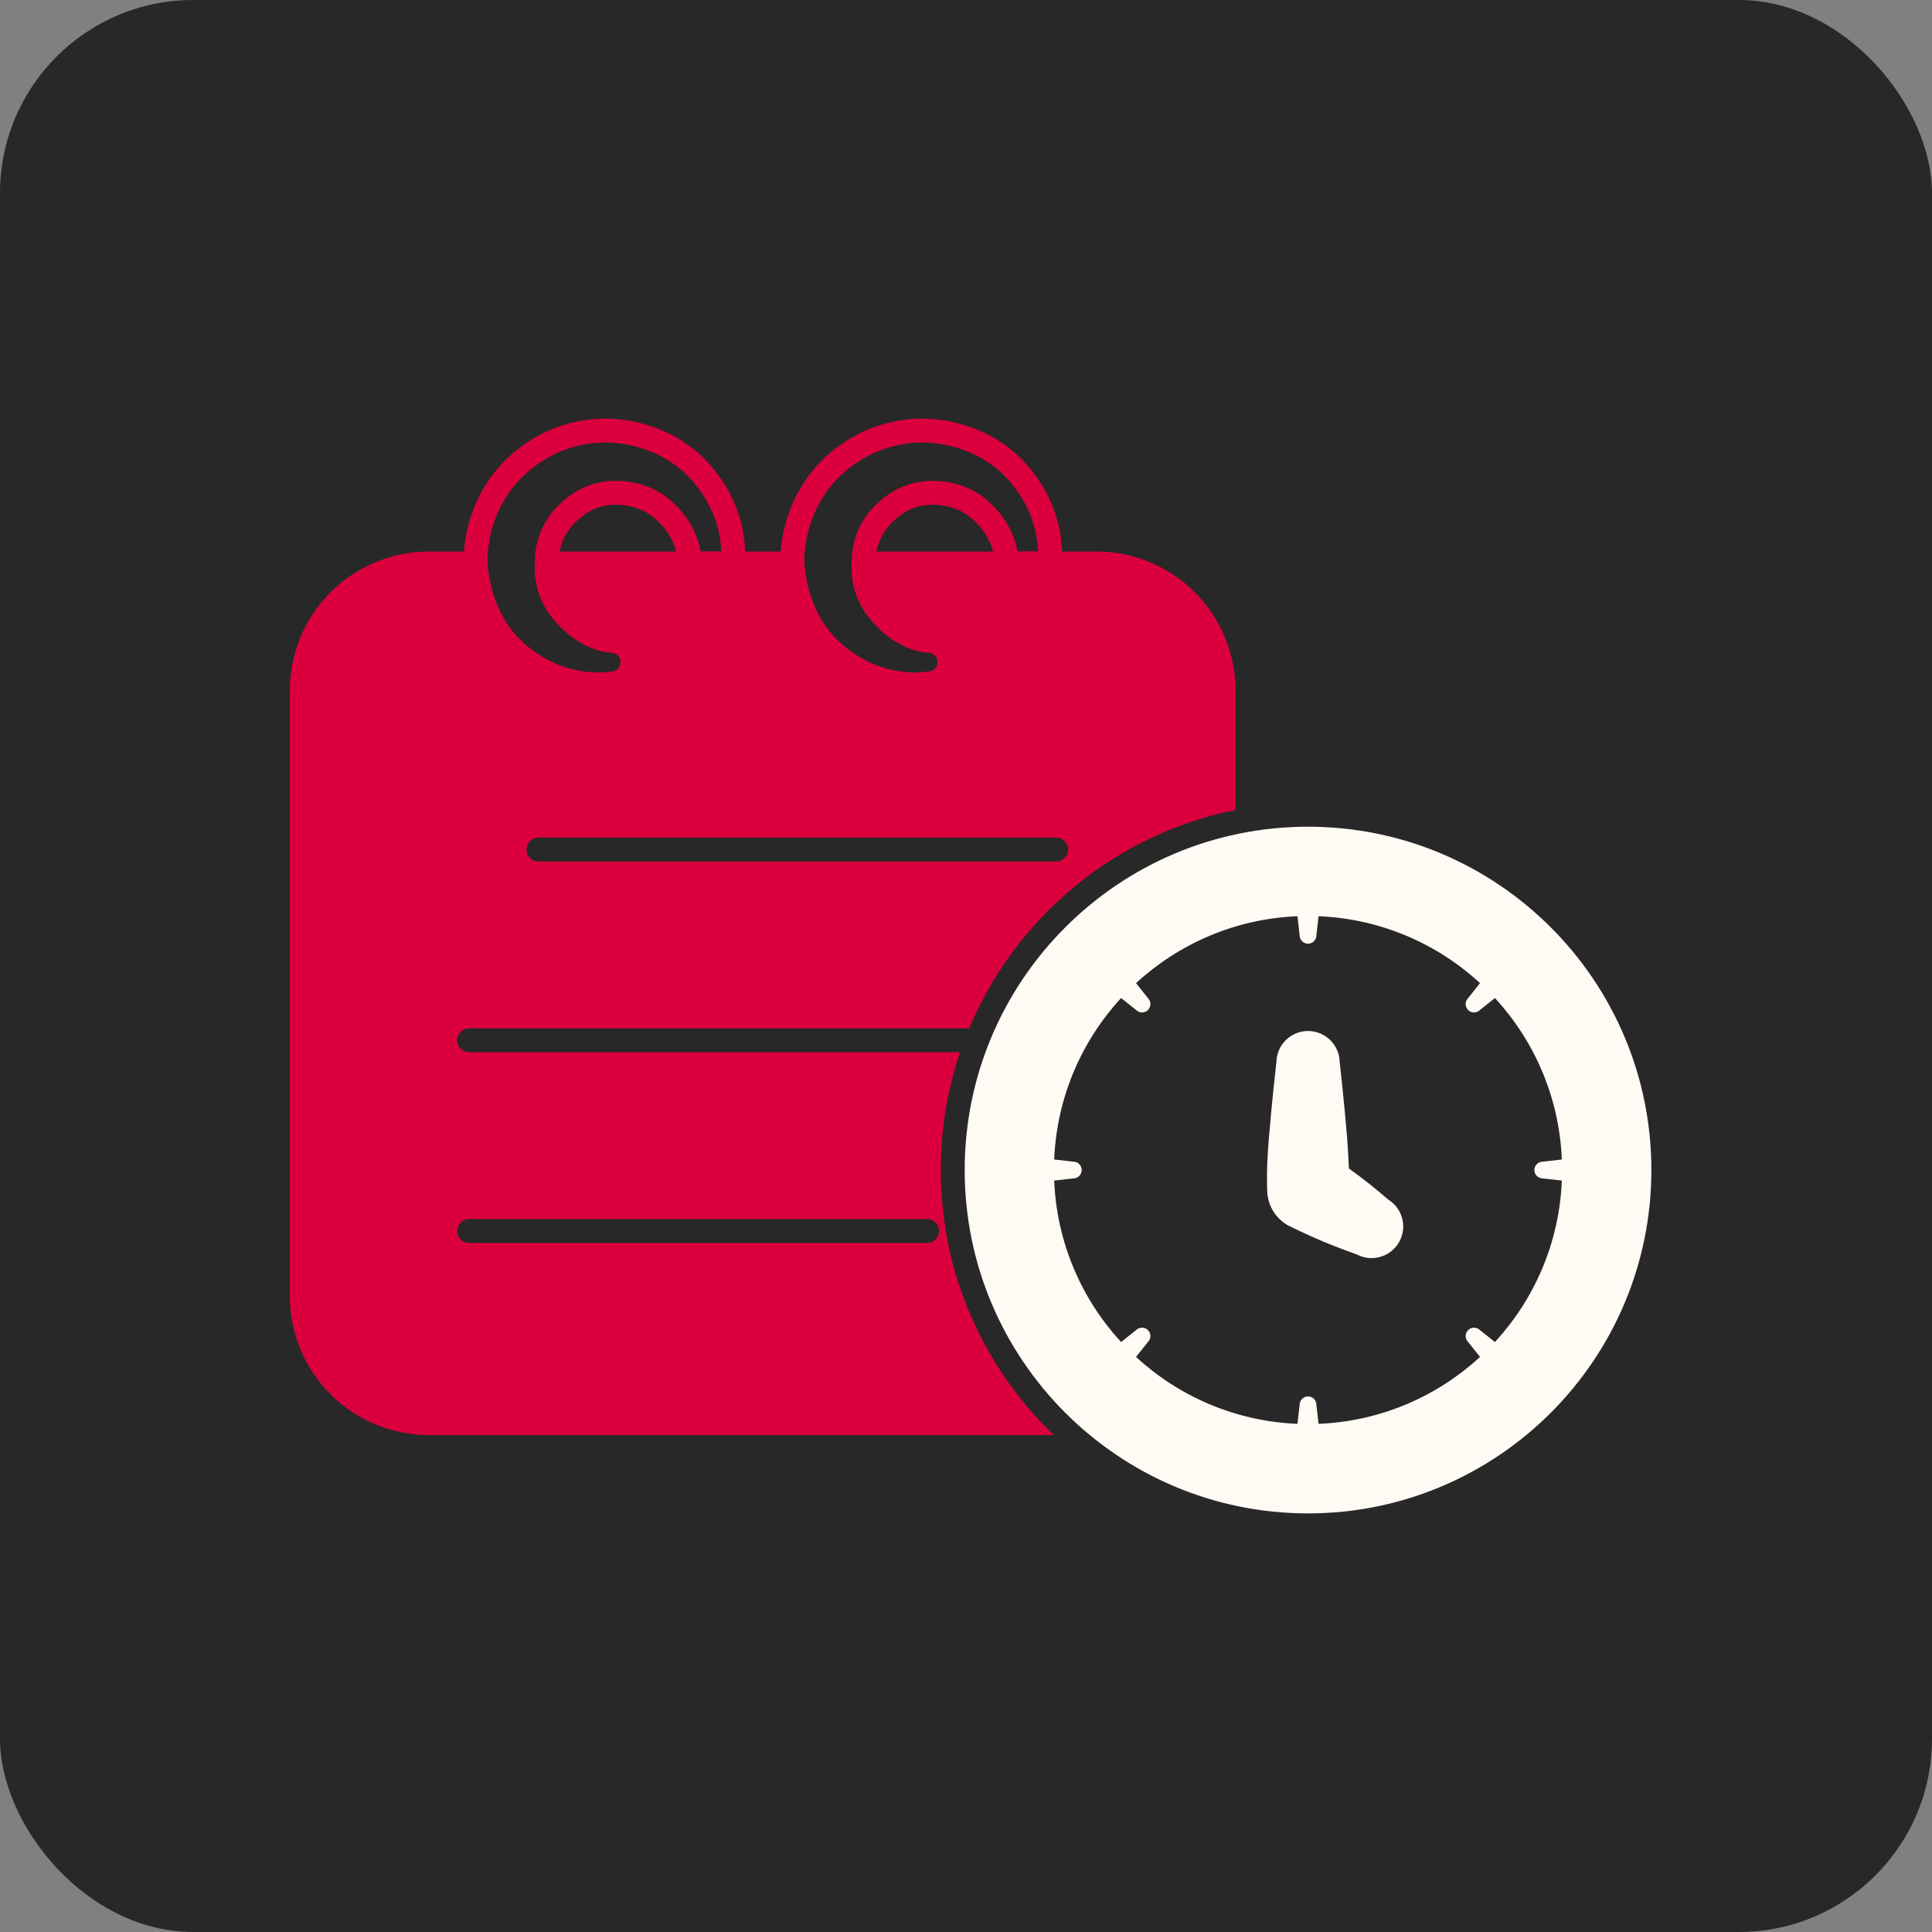
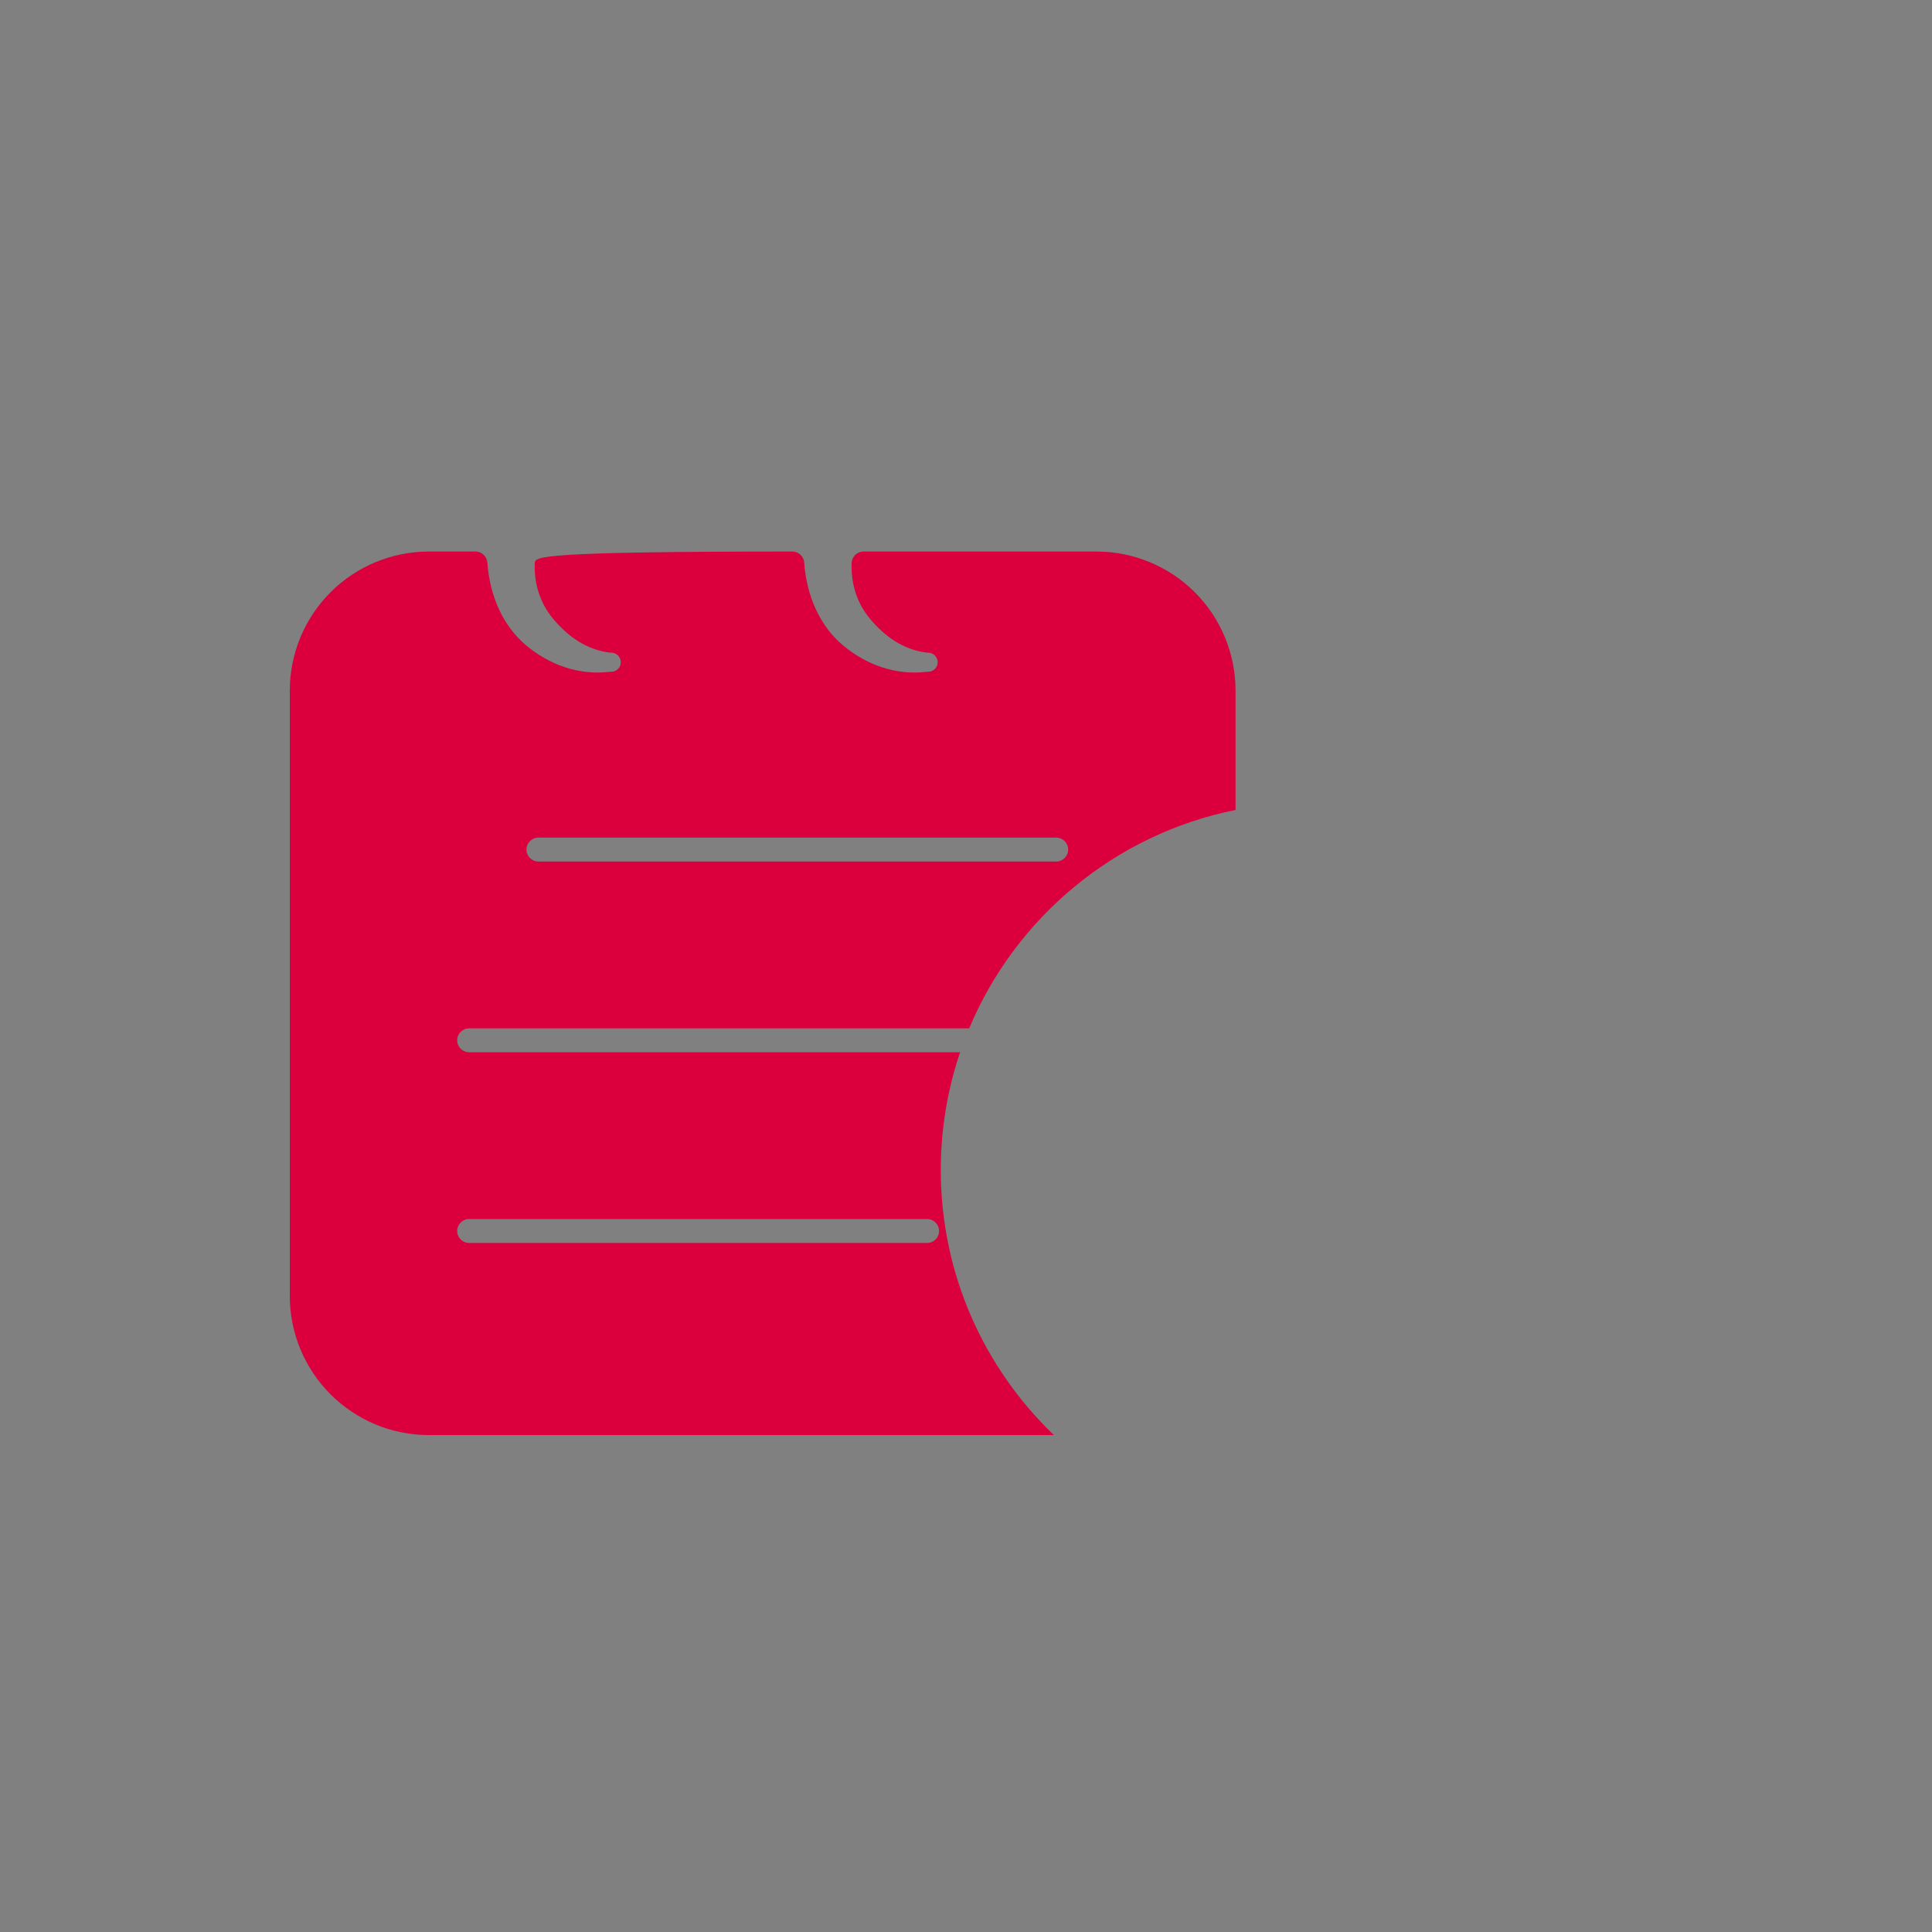
<svg xmlns="http://www.w3.org/2000/svg" width="60" height="60" viewBox="0 0 60 60" fill="none">
  <rect x="0" y="0" width="60" height="60" fill="#808080" stroke="none" />
-   <rect width="60" height="60" rx="6" fill="#282828" />
-   <path fill-rule="evenodd" clip-rule="evenodd" d="M30.899 17.523C30.912 17.718 31.074 17.869 31.27 17.869H32.601C32.796 17.869 32.958 17.718 32.971 17.523C32.972 17.504 32.973 17.484 32.973 17.465C33.044 16.303 32.601 15.237 31.884 14.426C31.139 13.584 30.055 13.076 28.845 13.005C28.844 13.005 28.842 13.005 28.841 13.005C27.595 12.947 26.448 13.426 25.606 14.22C24.752 15.026 24.247 16.184 24.231 17.449C24.231 17.459 24.232 17.468 24.232 17.477C24.31 18.728 24.817 19.871 25.709 20.615C26.56 21.325 27.662 21.738 28.848 21.603C29.409 21.591 29.861 21.131 29.861 20.565C29.861 20 29.409 19.54 28.847 19.528C28.315 19.458 27.907 19.125 27.585 18.739C27.301 18.399 27.162 17.954 27.192 17.477C27.192 17.468 27.192 17.459 27.192 17.449C27.187 16.993 27.367 16.58 27.657 16.272C27.961 15.95 28.363 15.702 28.841 15.68C28.842 15.679 28.844 15.679 28.845 15.679C29.357 15.649 29.839 15.799 30.195 16.114C30.576 16.451 30.856 16.914 30.897 17.459L30.899 17.523ZM32.237 17.128H31.601C31.485 16.5 31.142 15.961 30.687 15.558C30.19 15.119 29.52 14.898 28.806 14.939C28.128 14.97 27.549 15.305 27.117 15.763C26.701 16.204 26.445 16.795 26.451 17.448C26.412 18.114 26.617 18.736 27.016 19.214C27.459 19.746 28.039 20.179 28.78 20.267C28.794 20.268 28.809 20.269 28.823 20.269C28.987 20.269 29.12 20.402 29.12 20.565C29.12 20.729 28.987 20.862 28.823 20.862C28.809 20.862 28.794 20.863 28.78 20.864C27.799 20.981 26.889 20.633 26.185 20.046C25.448 19.431 25.042 18.482 24.974 17.45C24.99 16.393 25.405 15.43 26.115 14.76C26.815 14.1 27.768 13.698 28.804 13.746C29.807 13.805 30.71 14.219 31.328 14.917C31.858 15.517 32.212 16.283 32.237 17.128Z" fill="#DB003D" />
-   <path fill-rule="evenodd" clip-rule="evenodd" d="M21.059 17.523C21.073 17.718 21.234 17.869 21.43 17.869H22.761C22.956 17.869 23.118 17.718 23.131 17.523C23.132 17.504 23.133 17.484 23.133 17.465C23.205 16.303 22.761 15.237 22.044 14.426C21.299 13.584 20.215 13.076 19.005 13.005C19.004 13.005 19.002 13.005 19.001 13.005C17.755 12.947 16.608 13.426 15.766 14.22C14.912 15.026 14.407 16.184 14.392 17.449C14.392 17.459 14.392 17.468 14.392 17.477C14.47 18.728 14.977 19.871 15.87 20.615C16.721 21.325 17.823 21.738 19.008 21.603C19.569 21.591 20.022 21.131 20.022 20.565C20.022 20 19.569 19.54 19.007 19.528C18.475 19.458 18.067 19.125 17.746 18.739C17.462 18.399 17.322 17.954 17.352 17.477C17.352 17.468 17.353 17.459 17.353 17.449C17.347 16.993 17.527 16.58 17.817 16.272C18.121 15.95 18.524 15.702 19.001 15.68C19.002 15.679 19.004 15.679 19.005 15.679C19.517 15.649 19.999 15.799 20.355 16.114C20.736 16.451 21.016 16.914 21.057 17.459L21.059 17.523ZM22.398 17.128H21.761C21.645 16.5 21.302 15.961 20.847 15.558C20.35 15.119 19.68 14.898 18.966 14.939C18.288 14.97 17.709 15.305 17.278 15.763C16.862 16.204 16.605 16.795 16.611 17.448C16.572 18.114 16.777 18.736 17.176 19.214C17.619 19.746 18.199 20.179 18.94 20.267C18.954 20.268 18.969 20.269 18.984 20.269C19.147 20.269 19.28 20.402 19.28 20.565C19.28 20.729 19.147 20.862 18.984 20.862C18.969 20.862 18.954 20.863 18.94 20.864C17.959 20.981 17.049 20.633 16.345 20.046C15.608 19.431 15.203 18.482 15.134 17.45C15.15 16.393 15.565 15.43 16.275 14.76C16.975 14.1 17.928 13.698 18.964 13.746C19.968 13.805 20.87 14.219 21.488 14.917C22.018 15.517 22.373 16.283 22.398 17.128Z" fill="#DB003D" />
-   <path d="M40.622 25.674C46.507 25.674 51.285 30.452 51.285 36.337C51.285 42.222 46.507 47 40.622 47C34.737 47 29.959 42.222 29.959 36.337C29.959 30.452 34.737 25.674 40.622 25.674ZM40.882 29.047C40.882 29.19 40.766 29.306 40.622 29.307C40.479 29.307 40.361 29.19 40.361 29.047L40.294 28.454C38.363 28.533 36.611 29.307 35.28 30.532L35.651 30.998C35.753 31.099 35.753 31.265 35.651 31.366C35.55 31.468 35.385 31.468 35.283 31.366L34.816 30.995C33.591 32.326 32.818 34.078 32.739 36.009L33.333 36.077C33.477 36.077 33.593 36.193 33.593 36.337C33.593 36.48 33.477 36.597 33.333 36.597L32.739 36.664C32.818 38.595 33.591 40.347 34.816 41.678L35.283 41.308C35.385 41.206 35.55 41.206 35.651 41.308C35.752 41.409 35.753 41.573 35.651 41.675L35.28 42.141C36.611 43.366 38.363 44.14 40.294 44.219L40.361 43.627C40.361 43.483 40.479 43.367 40.622 43.367C40.766 43.367 40.882 43.483 40.882 43.627L40.949 44.219C42.88 44.14 44.632 43.366 45.963 42.141L45.593 41.675C45.491 41.573 45.492 41.409 45.593 41.308C45.694 41.206 45.859 41.206 45.961 41.308L46.427 41.678C47.652 40.347 48.425 38.595 48.504 36.664L47.911 36.597C47.768 36.596 47.651 36.48 47.651 36.337C47.651 36.194 47.768 36.077 47.911 36.077L48.504 36.009C48.425 34.078 47.652 32.326 46.427 30.995L45.961 31.366C45.859 31.468 45.694 31.468 45.593 31.366C45.491 31.265 45.491 31.099 45.593 30.998L45.963 30.531C44.632 29.306 42.88 28.533 40.949 28.454L40.882 29.047ZM40.622 32.019C41.157 32.019 41.593 32.447 41.605 32.977C41.622 33.134 41.753 34.305 41.837 35.34C41.857 35.592 41.884 36.118 41.892 36.288C42.001 36.366 42.116 36.45 42.23 36.536C42.639 36.846 43.021 37.173 43.12 37.258L43.197 37.312C43.58 37.608 43.696 38.149 43.447 38.58C43.182 39.039 42.6 39.203 42.143 38.96C42.027 38.919 41.547 38.749 41.068 38.547C40.536 38.323 40.023 38.067 40.007 38.059C40 38.055 39.994 38.051 39.987 38.048C39.597 37.822 39.356 37.407 39.353 36.957C39.353 36.955 39.352 36.954 39.352 36.952C39.35 36.892 39.341 36.577 39.355 36.147C39.364 35.905 39.384 35.629 39.407 35.34C39.491 34.307 39.622 33.138 39.64 32.98C39.651 32.447 40.087 32.019 40.622 32.019Z" fill="#FFFAF4" />
-   <path fill-rule="evenodd" clip-rule="evenodd" d="M32.73 44.568C30.566 42.492 29.217 39.571 29.217 36.337C29.217 35.057 29.428 33.826 29.817 32.678H14.569C14.364 32.678 14.198 32.512 14.198 32.307C14.198 32.102 14.364 31.936 14.569 31.936H30.099C31.541 28.493 34.626 25.905 38.371 25.154V21.447C38.371 20.302 37.916 19.203 37.106 18.393C36.296 17.583 35.197 17.128 34.052 17.128H26.819C26.621 17.128 26.457 17.284 26.449 17.482C26.42 18.137 26.624 18.745 27.016 19.214C27.459 19.746 28.039 20.179 28.78 20.267C28.794 20.268 28.809 20.269 28.823 20.269C28.987 20.269 29.12 20.402 29.12 20.566C29.12 20.729 28.987 20.862 28.823 20.862C28.809 20.862 28.794 20.863 28.78 20.864C27.799 20.981 26.889 20.633 26.185 20.046C25.453 19.435 25.048 18.495 24.975 17.472C24.962 17.278 24.8 17.128 24.605 17.128H16.979C16.78 17.128 16.617 17.284 16.608 17.482C16.579 18.137 16.784 18.745 17.175 19.214C17.618 19.746 18.198 20.179 18.939 20.267C18.954 20.268 18.968 20.269 18.983 20.269C19.146 20.269 19.279 20.402 19.279 20.566C19.279 20.729 19.146 20.862 18.983 20.862C18.968 20.862 18.954 20.863 18.939 20.864C17.958 20.981 17.048 20.633 16.344 20.046C15.612 19.435 15.208 18.495 15.135 17.472C15.121 17.278 14.959 17.128 14.765 17.128H13.32C12.174 17.128 11.075 17.583 10.265 18.393C9.455 19.203 9 20.302 9 21.447V40.248C9 41.393 9.455 42.492 10.265 43.302C11.075 44.112 12.174 44.568 13.32 44.568H32.73ZM14.569 38.601H28.793C28.998 38.601 29.164 38.435 29.164 38.23C29.164 38.026 28.998 37.859 28.793 37.859H14.569C14.364 37.859 14.198 38.026 14.198 38.23C14.198 38.435 14.364 38.601 14.569 38.601ZM16.721 26.755H32.803C33.007 26.755 33.173 26.588 33.173 26.384C33.173 26.179 33.007 26.013 32.803 26.013H16.721C16.516 26.013 16.35 26.179 16.35 26.384C16.35 26.588 16.516 26.755 16.721 26.755Z" fill="#DB003D" />
+   <path fill-rule="evenodd" clip-rule="evenodd" d="M32.73 44.568C30.566 42.492 29.217 39.571 29.217 36.337C29.217 35.057 29.428 33.826 29.817 32.678H14.569C14.364 32.678 14.198 32.512 14.198 32.307C14.198 32.102 14.364 31.936 14.569 31.936H30.099C31.541 28.493 34.626 25.905 38.371 25.154V21.447C38.371 20.302 37.916 19.203 37.106 18.393C36.296 17.583 35.197 17.128 34.052 17.128H26.819C26.621 17.128 26.457 17.284 26.449 17.482C26.42 18.137 26.624 18.745 27.016 19.214C27.459 19.746 28.039 20.179 28.78 20.267C28.794 20.268 28.809 20.269 28.823 20.269C28.987 20.269 29.12 20.402 29.12 20.566C29.12 20.729 28.987 20.862 28.823 20.862C28.809 20.862 28.794 20.863 28.78 20.864C27.799 20.981 26.889 20.633 26.185 20.046C25.453 19.435 25.048 18.495 24.975 17.472C24.962 17.278 24.8 17.128 24.605 17.128C16.78 17.128 16.617 17.284 16.608 17.482C16.579 18.137 16.784 18.745 17.175 19.214C17.618 19.746 18.198 20.179 18.939 20.267C18.954 20.268 18.968 20.269 18.983 20.269C19.146 20.269 19.279 20.402 19.279 20.566C19.279 20.729 19.146 20.862 18.983 20.862C18.968 20.862 18.954 20.863 18.939 20.864C17.958 20.981 17.048 20.633 16.344 20.046C15.612 19.435 15.208 18.495 15.135 17.472C15.121 17.278 14.959 17.128 14.765 17.128H13.32C12.174 17.128 11.075 17.583 10.265 18.393C9.455 19.203 9 20.302 9 21.447V40.248C9 41.393 9.455 42.492 10.265 43.302C11.075 44.112 12.174 44.568 13.32 44.568H32.73ZM14.569 38.601H28.793C28.998 38.601 29.164 38.435 29.164 38.23C29.164 38.026 28.998 37.859 28.793 37.859H14.569C14.364 37.859 14.198 38.026 14.198 38.23C14.198 38.435 14.364 38.601 14.569 38.601ZM16.721 26.755H32.803C33.007 26.755 33.173 26.588 33.173 26.384C33.173 26.179 33.007 26.013 32.803 26.013H16.721C16.516 26.013 16.35 26.179 16.35 26.384C16.35 26.588 16.516 26.755 16.721 26.755Z" fill="#DB003D" />
</svg>